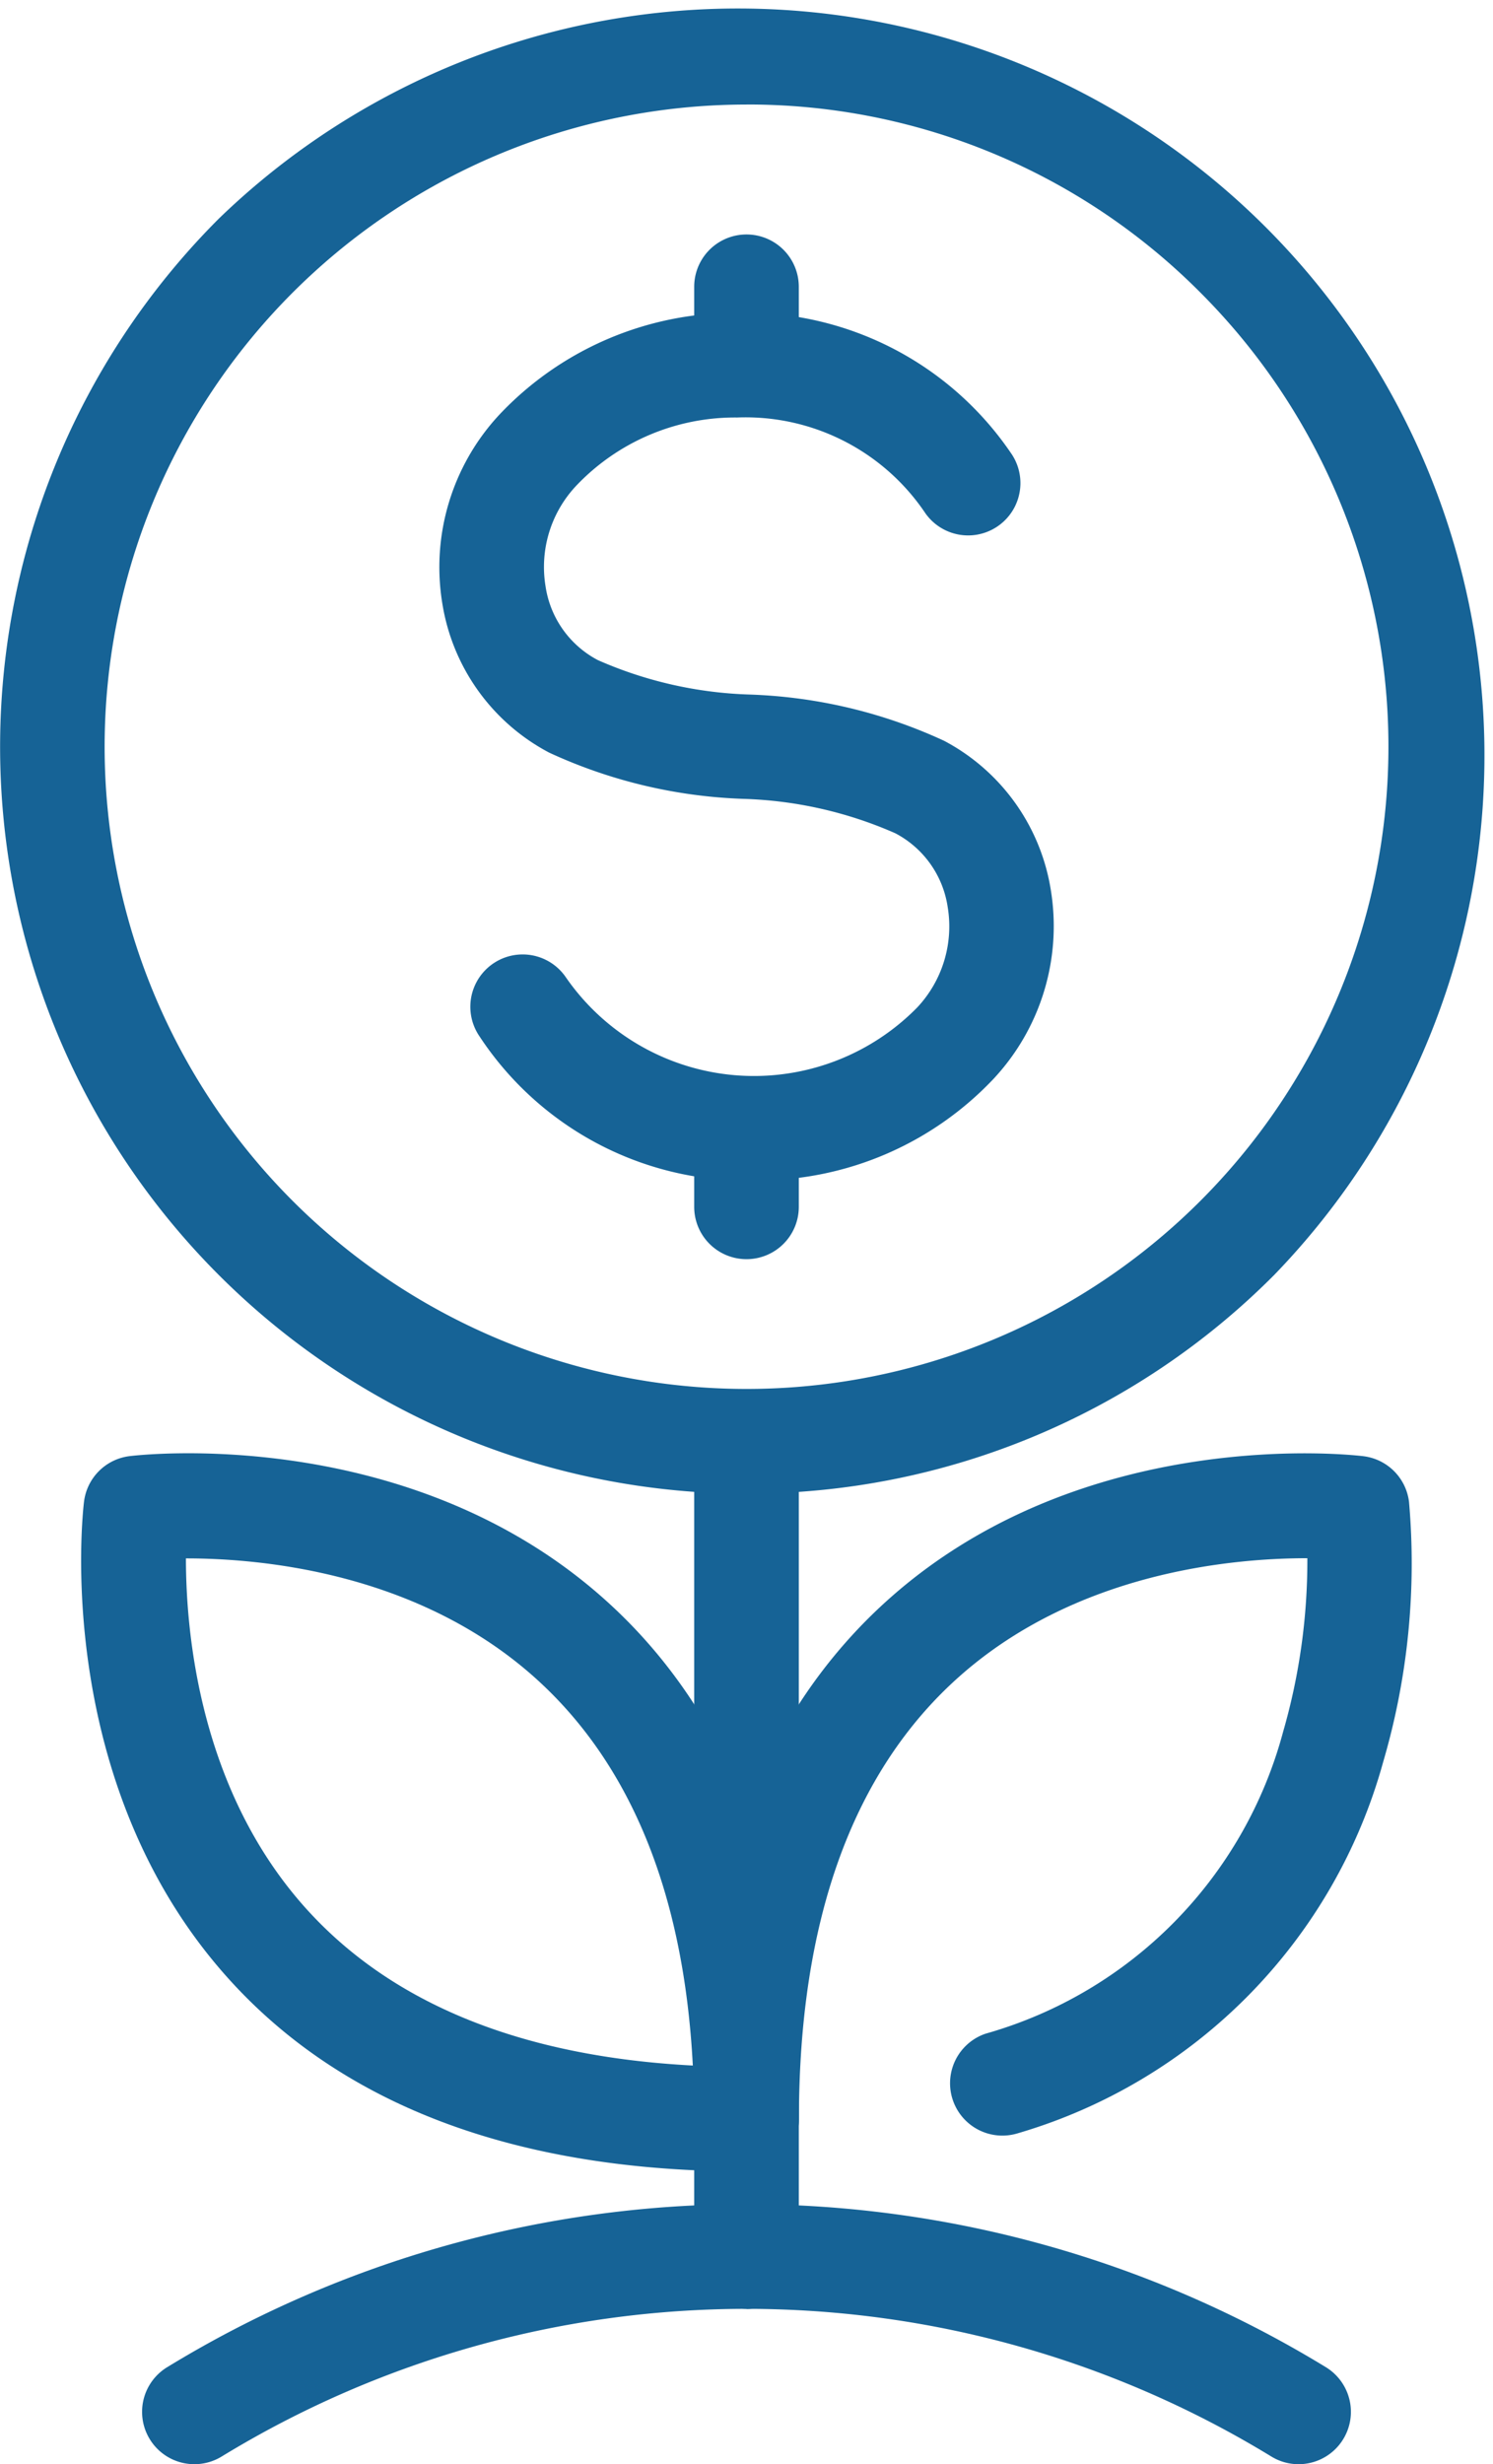
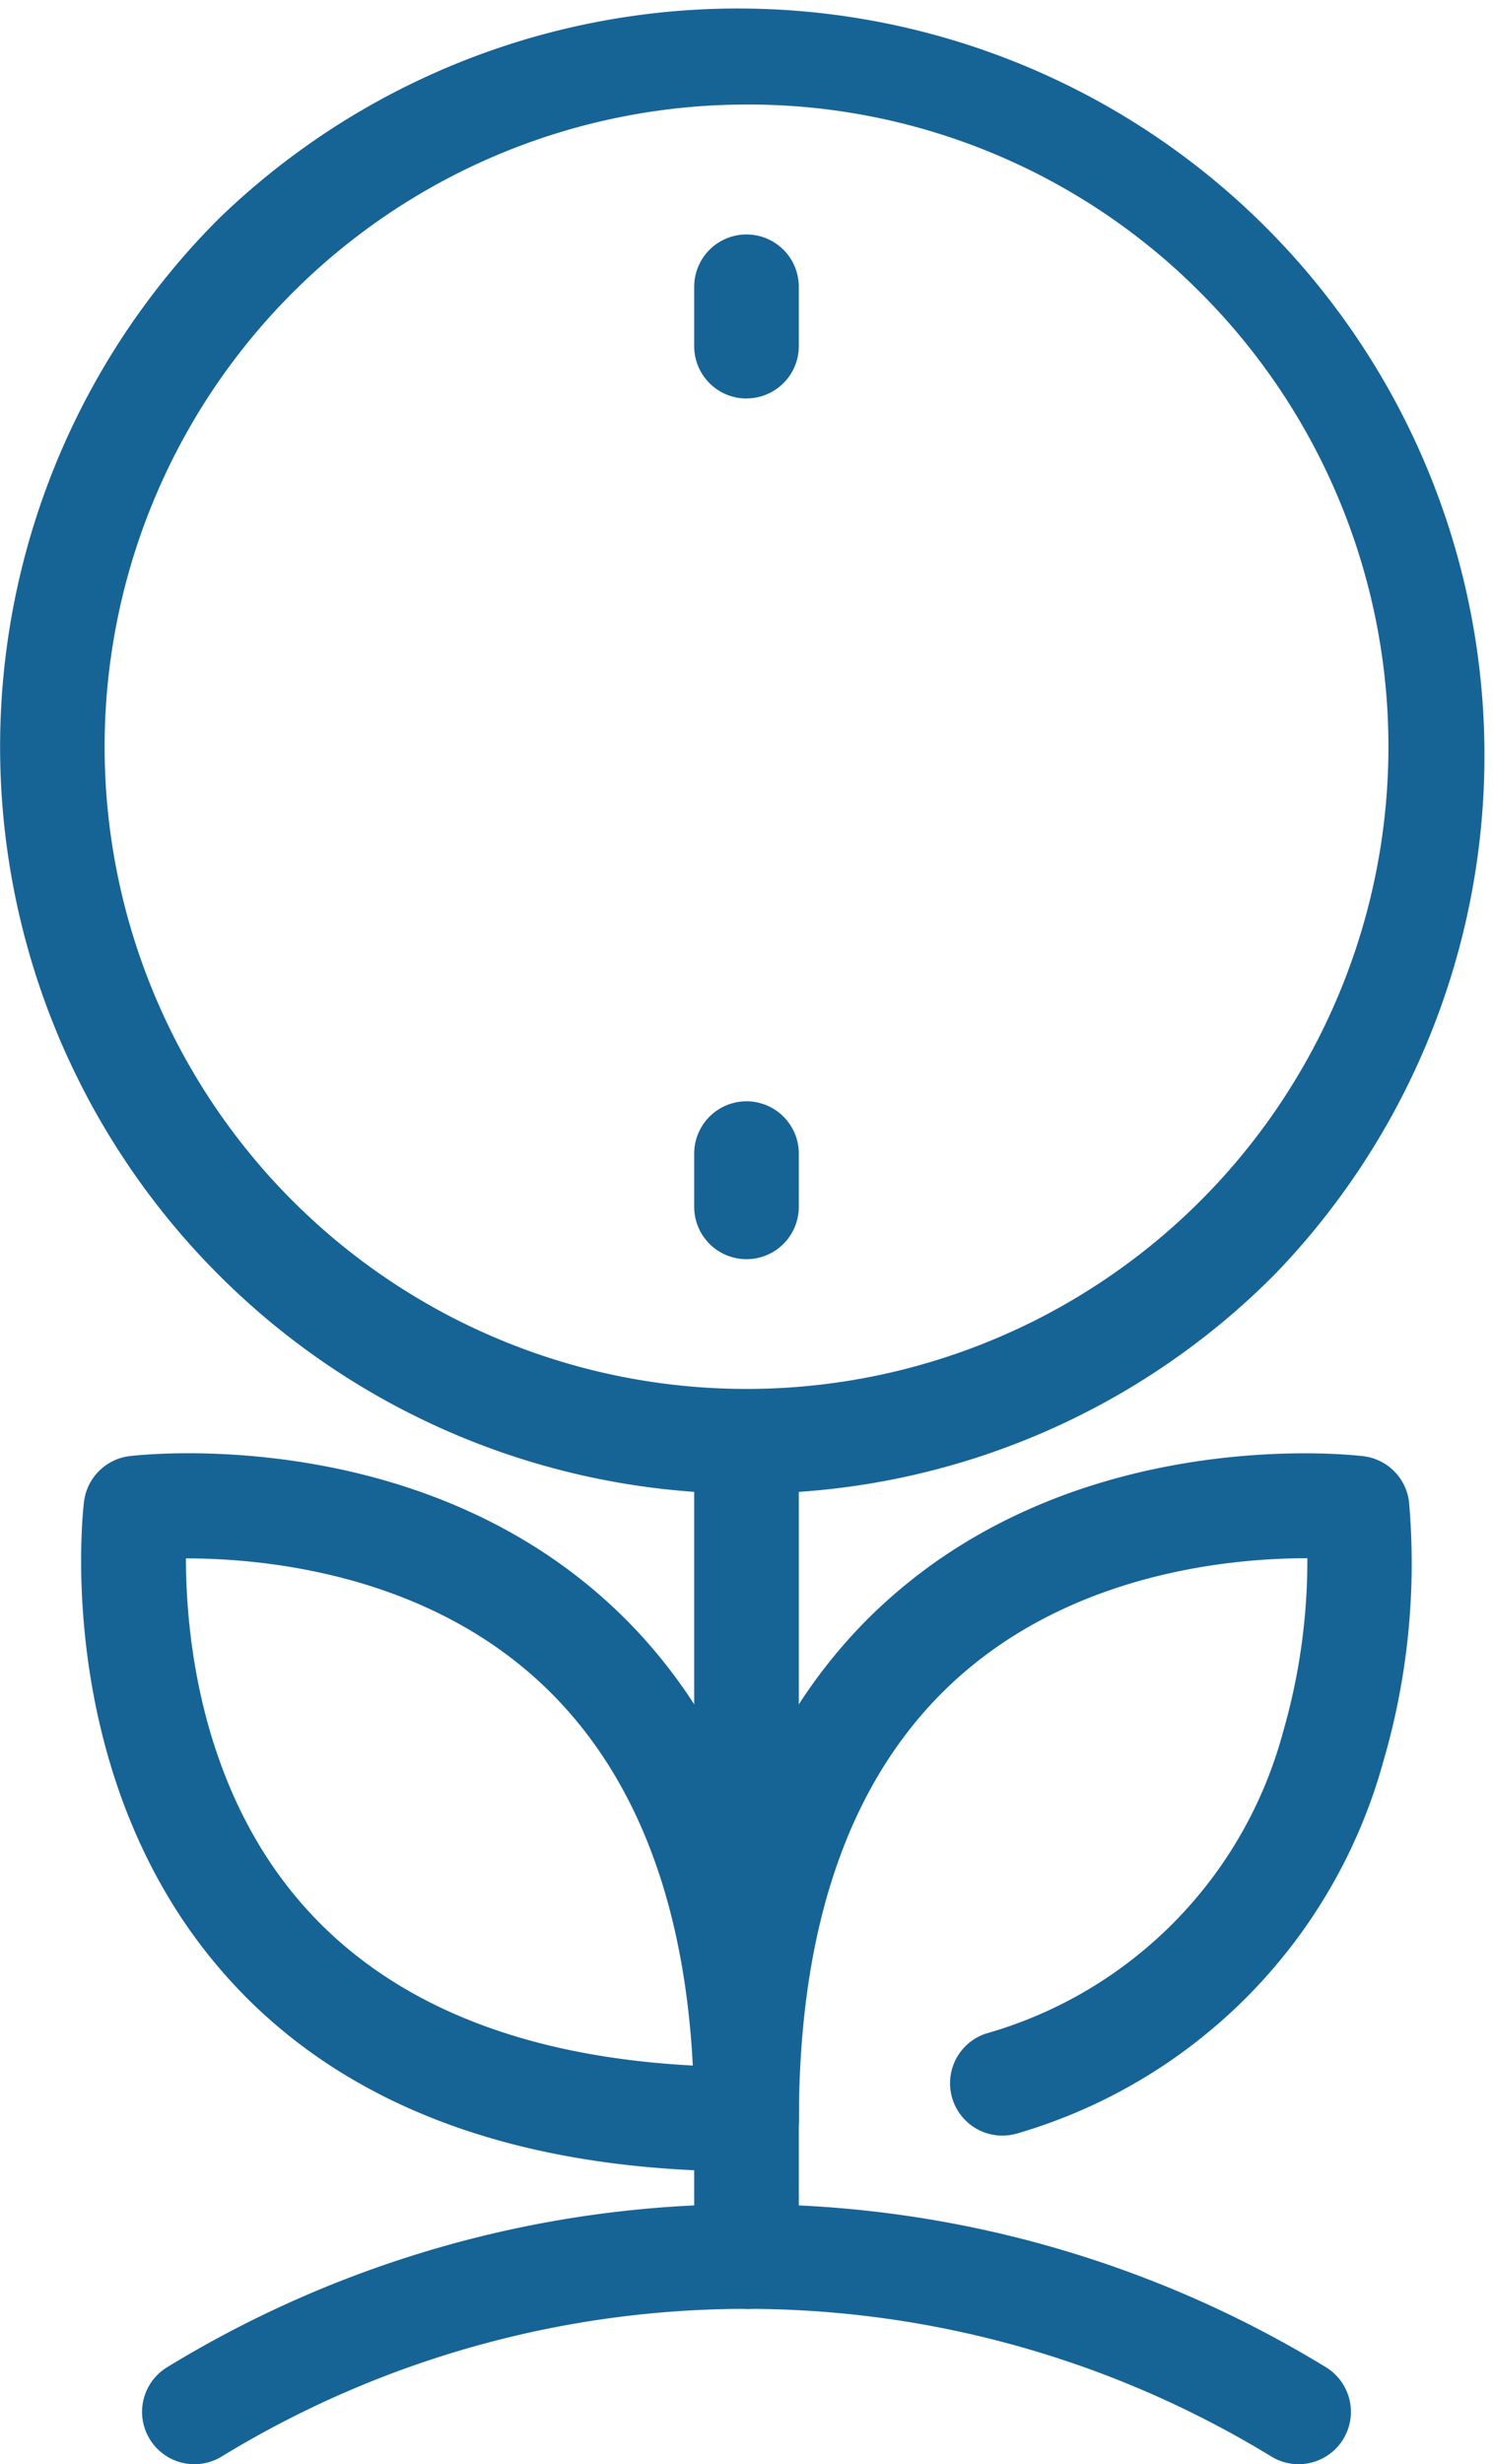
<svg xmlns="http://www.w3.org/2000/svg" id="Group_357" data-name="Group 357" width="42.431" height="70" viewBox="0 0 42.431 70">
  <defs>
    <clipPath id="clip-path">
      <rect id="Rectangle_241" data-name="Rectangle 241" width="42.431" height="70" fill="#166396" />
    </clipPath>
  </defs>
  <g id="Group_356" data-name="Group 356" clip-path="url(#clip-path)">
    <path id="Path_171" data-name="Path 171" d="M21.216,42.431a21.216,21.216,0,0,1-15-36.217,21.216,21.216,0,0,1,30,30,21.077,21.077,0,0,1-15,6.214m0-39.458a18.243,18.243,0,0,0-12.9,31.142,18.243,18.243,0,0,0,25.8-25.8,18.123,18.123,0,0,0-12.9-5.343" fill="#166396" />
-     <path id="Path_172" data-name="Path 172" d="M185.181,150.264a9.107,9.107,0,0,1-7.7-4.1,1.486,1.486,0,0,1,2.451-1.682,6.5,6.5,0,0,0,9.992.857,3.364,3.364,0,0,0,.863-2.844,2.836,2.836,0,0,0-1.488-2.1,11.564,11.564,0,0,0-4.323-.978,14.306,14.306,0,0,1-5.515-1.313,5.824,5.824,0,0,1-3.037-4.236,6.354,6.354,0,0,1,1.627-5.371,9.211,9.211,0,0,1,6.685-2.885,9.117,9.117,0,0,1,7.845,3.978,1.486,1.486,0,0,1-2.428,1.715,6.156,6.156,0,0,0-5.352-2.721,6.221,6.221,0,0,0-4.581,1.948,3.364,3.364,0,0,0-.863,2.844,2.836,2.836,0,0,0,1.488,2.1,11.564,11.564,0,0,0,4.323.978,14.3,14.3,0,0,1,5.515,1.313A5.823,5.823,0,0,1,193.716,142a6.354,6.354,0,0,1-1.627,5.371,9.211,9.211,0,0,1-6.685,2.885l-.224,0" transform="translate(-163.853 -116.724)" fill="#166396" />
    <path id="Path_173" data-name="Path 173" d="M280.205,98.773a1.486,1.486,0,0,1-1.486-1.486V95.6a1.486,1.486,0,0,1,2.973,0v1.685a1.486,1.486,0,0,1-1.486,1.486" transform="translate(-258.99 -87.453)" fill="#166396" />
    <path id="Path_174" data-name="Path 174" d="M280.205,446.457a1.486,1.486,0,0,1-1.486-1.487v-1.511a1.486,1.486,0,1,1,2.973,0v1.511a1.486,1.486,0,0,1-1.486,1.487" transform="translate(-258.99 -410.688)" fill="#166396" />
    <path id="Path_175" data-name="Path 175" d="M280.205,589.482A1.486,1.486,0,0,1,278.719,588v-22.7a1.486,1.486,0,0,1,2.973,0V588a1.487,1.487,0,0,1-1.486,1.487" transform="translate(-258.99 -523.895)" fill="#166396" />
    <path id="Path_176" data-name="Path 176" d="M51.489,603.7c-6.552,0-11.534-1.875-14.808-5.573-4.919-5.555-4.059-13.127-4.02-13.446a1.487,1.487,0,0,1,1.295-1.3c.319-.039,7.886-.9,13.444,4.018,3.7,3.274,5.576,8.257,5.576,14.811a1.486,1.486,0,0,1-1.486,1.487M35.558,586.286c0,2.125.392,6.548,3.364,9.891,2.439,2.743,6.149,4.259,11.042,4.515-.256-4.893-1.771-8.6-4.515-11.042-3.335-2.965-7.745-3.364-9.877-3.364Z" transform="translate(-30.274 -542.017)" fill="#166396" />
    <path id="Path_177" data-name="Path 177" d="M280.205,603.7a1.486,1.486,0,0,1-1.486-1.487c0-6.554,1.876-11.536,5.576-14.811,5.559-4.919,13.125-4.057,13.444-4.018a1.487,1.487,0,0,1,1.295,1.295,20.026,20.026,0,0,1-.733,7.386,15.2,15.2,0,0,1-10.4,10.557,1.487,1.487,0,0,1-.9-2.834,12.182,12.182,0,0,0,8.452-8.565,17.546,17.546,0,0,0,.692-4.941h-.019c-2.129,0-6.541.4-9.876,3.364-3.022,2.686-4.554,6.914-4.554,12.567a1.486,1.486,0,0,1-1.486,1.487" transform="translate(-258.99 -542.018)" fill="#166396" />
    <path id="Path_178" data-name="Path 178" d="M89.909,891.948a1.479,1.479,0,0,1-.775-.219,28.617,28.617,0,0,0-29.829,0,1.486,1.486,0,1,1-1.553-2.535,31.589,31.589,0,0,1,32.936,0,1.487,1.487,0,0,1-.778,2.754" transform="translate(-53.004 -821.948)" fill="#166396" />
  </g>
</svg>